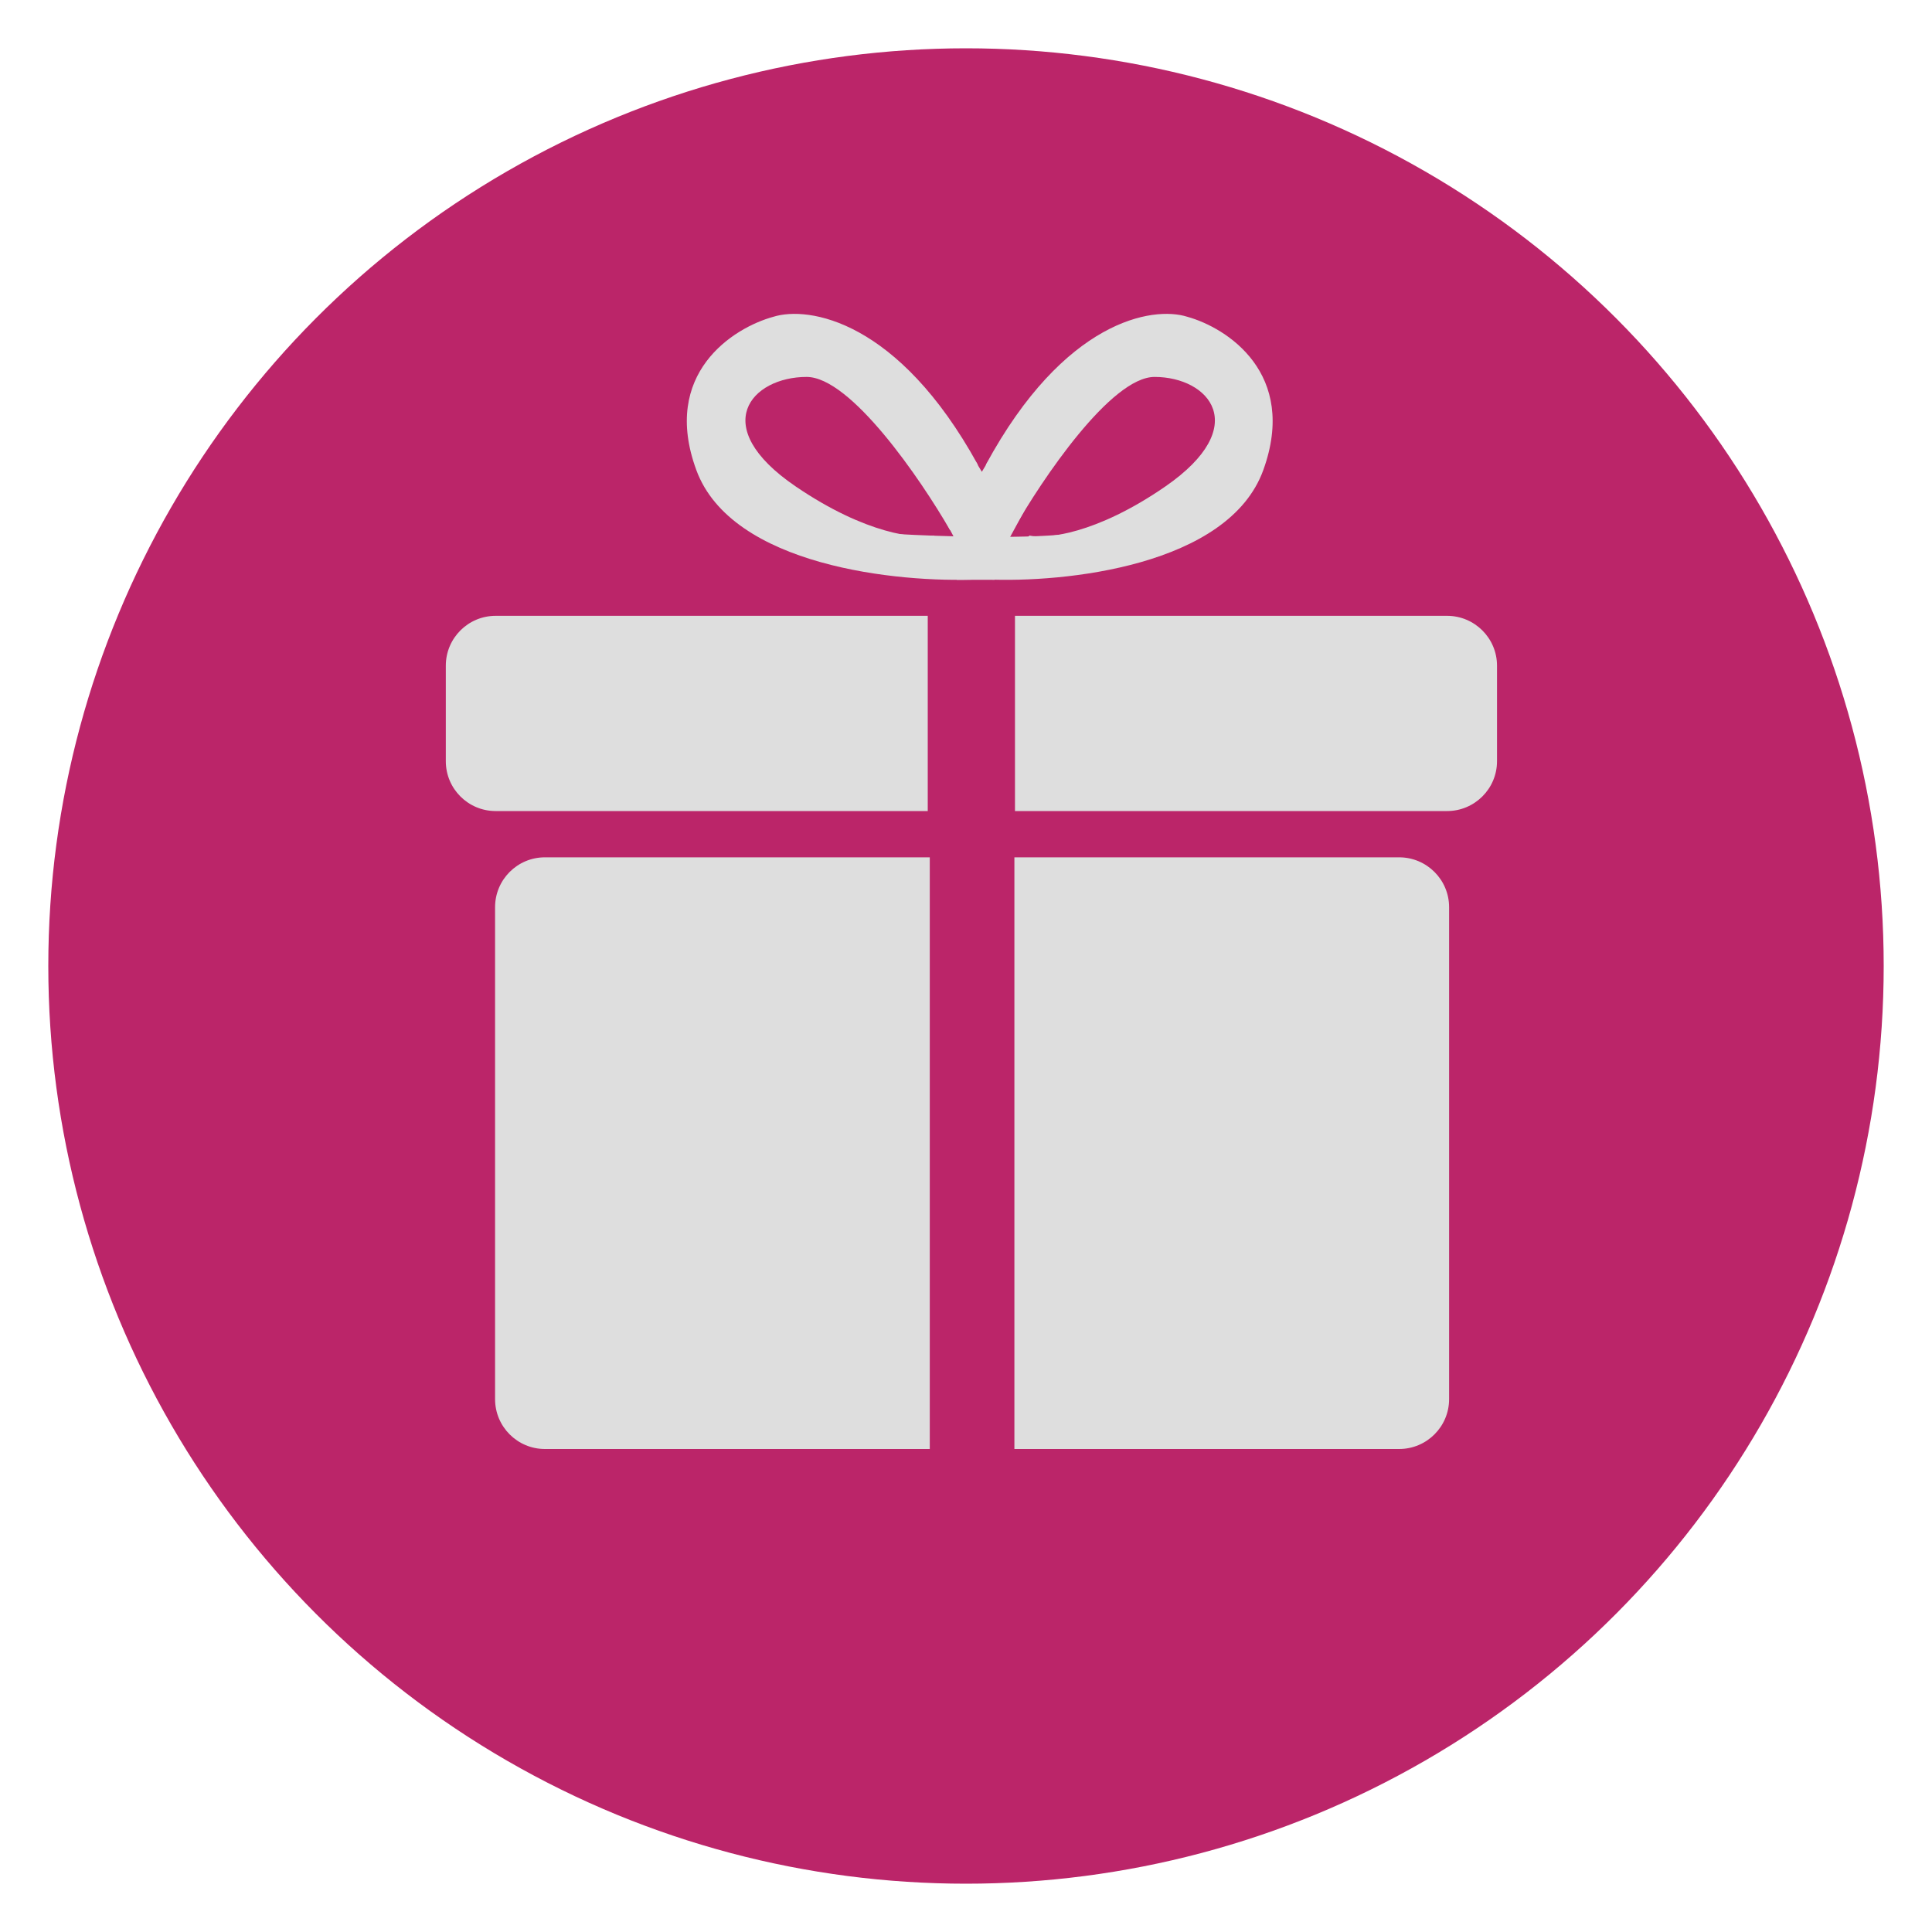
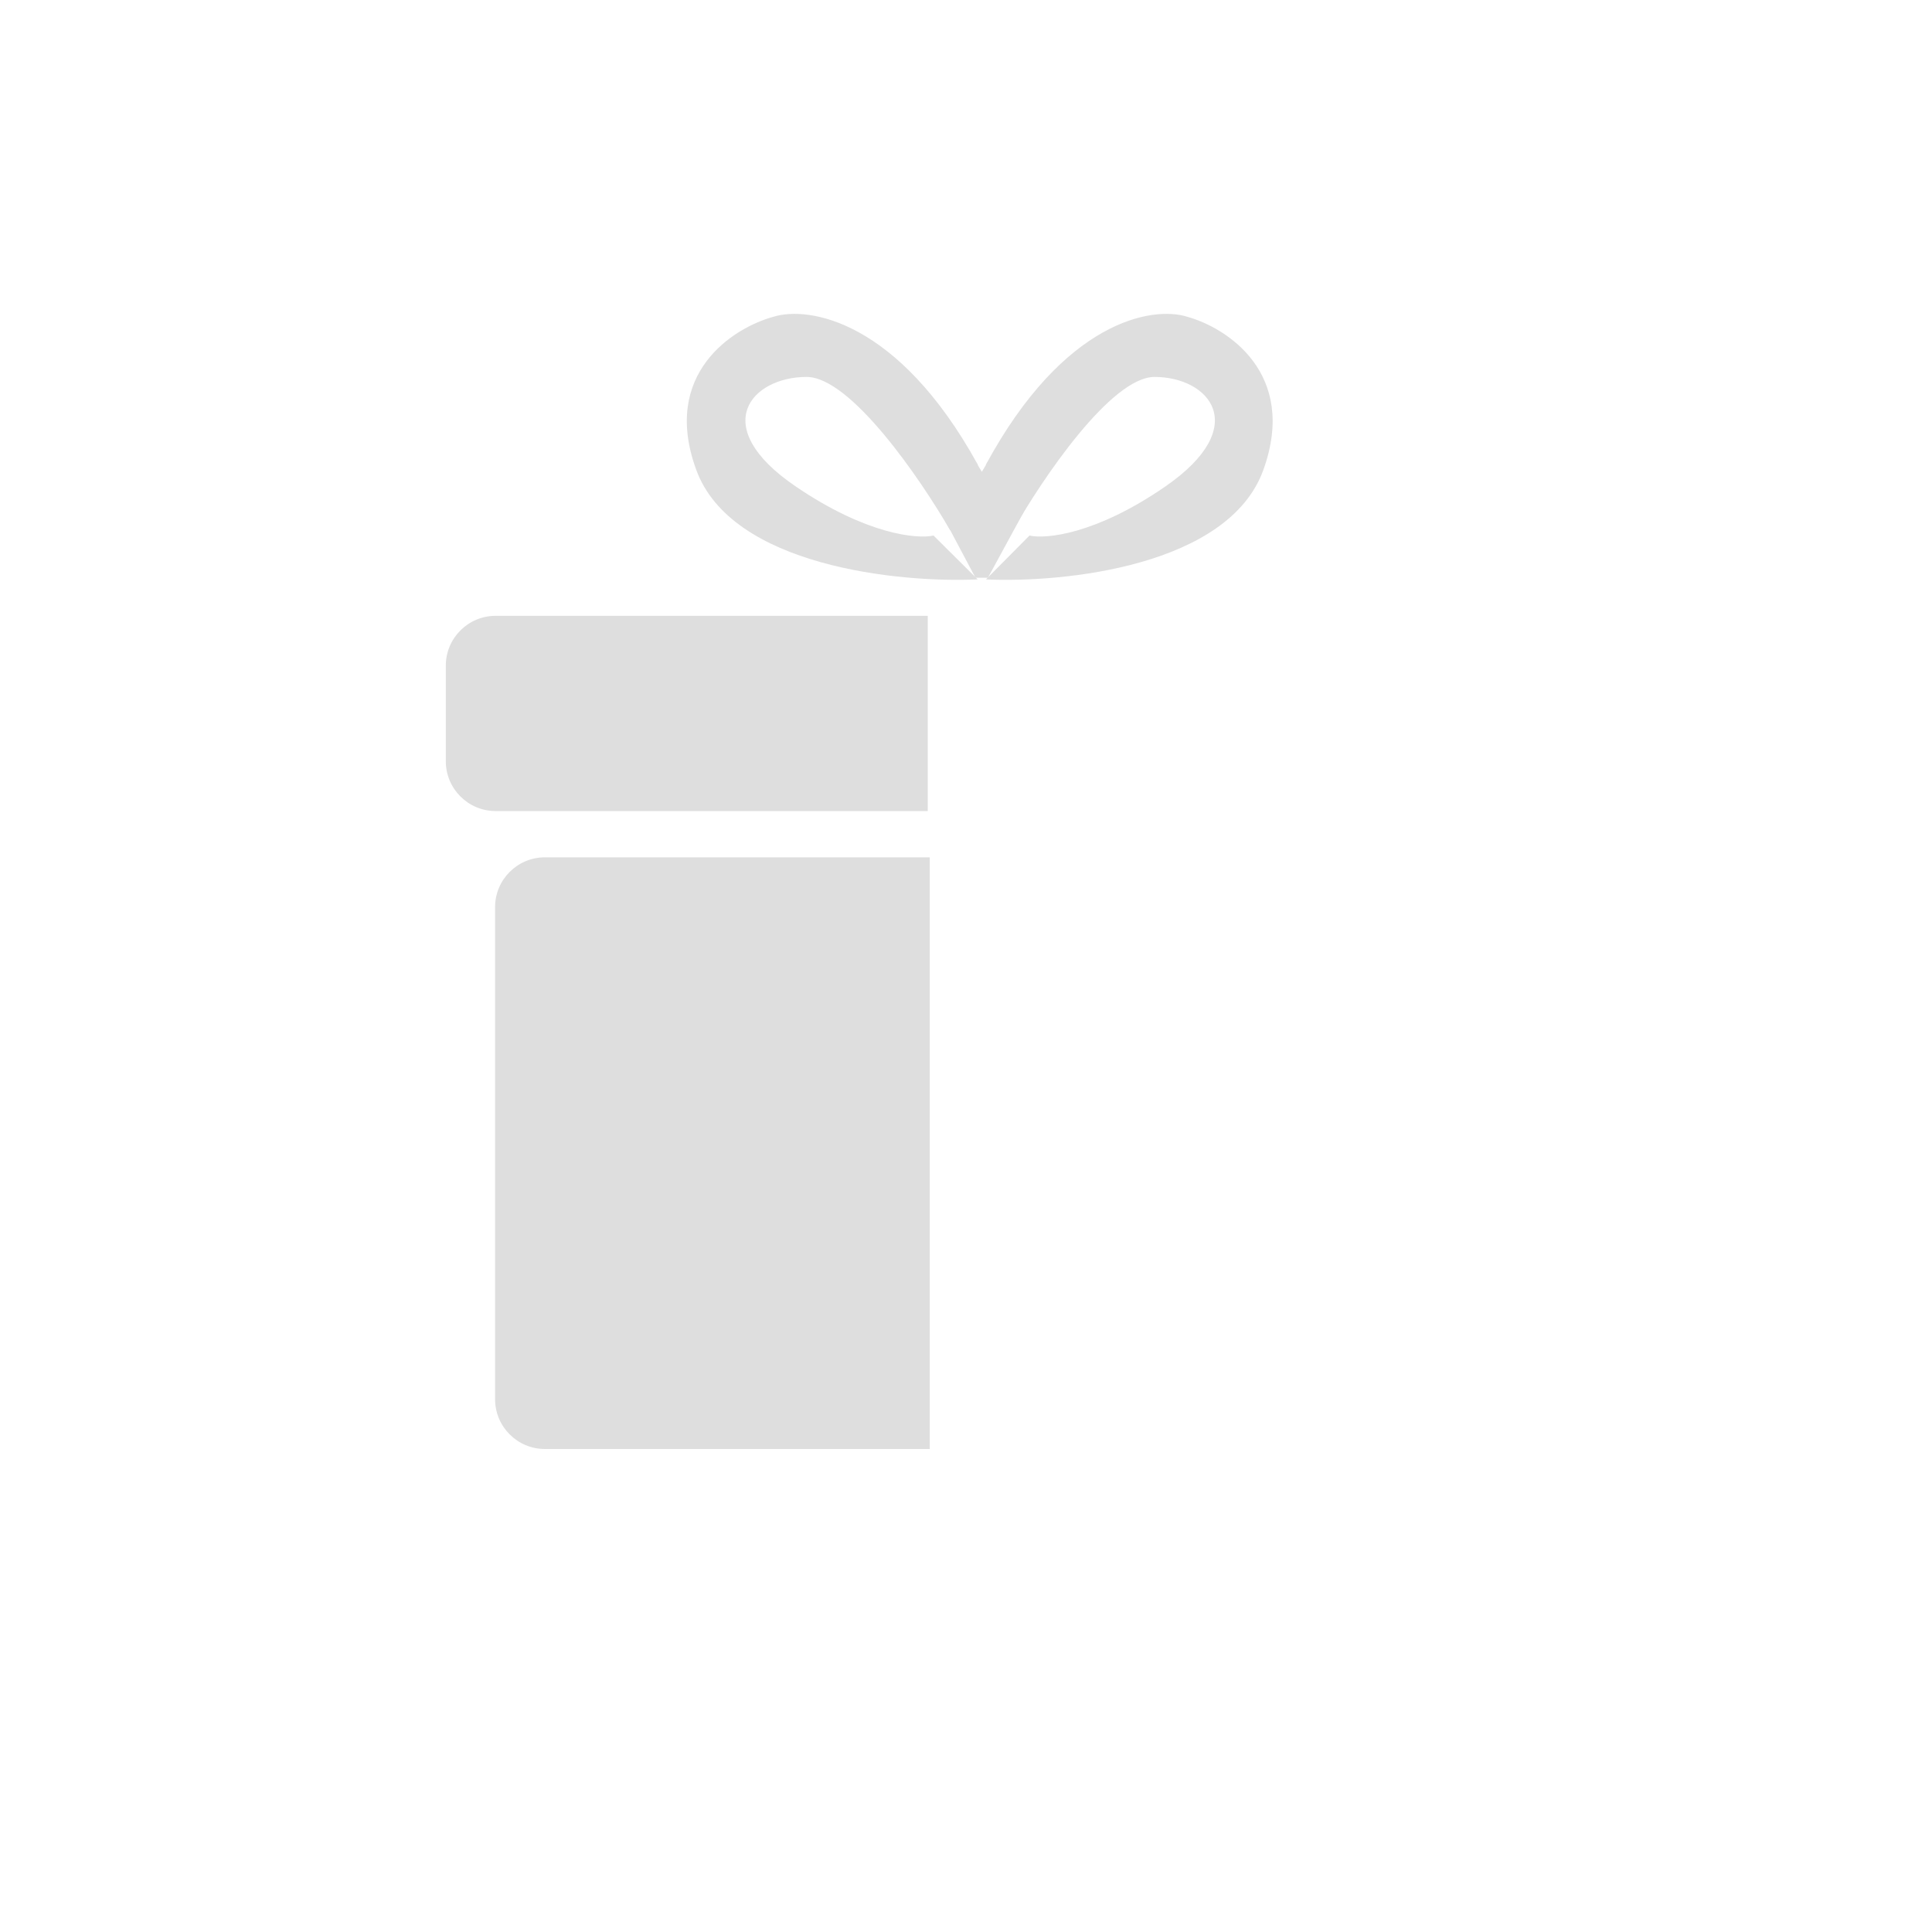
<svg xmlns="http://www.w3.org/2000/svg" width="20" height="20" viewBox="0 0 20 20" fill="none">
-   <circle cx="10" cy="10" r="9.5" fill="#BB2569" />
  <path d="M5.125 9.391C5.125 9.106 5.356 8.875 5.641 8.875H9.625V15H5.641C5.356 15 5.125 14.769 5.125 14.484V9.391Z" fill="#DEDEDE" />
-   <path d="M10.501 8.875H14.484C14.769 8.875 15.001 9.106 15.001 9.391V14.484C15.001 14.769 14.769 15 14.484 15H10.501V8.875Z" fill="#DEDEDE" />
-   <path d="M10.507 6.375H14.98C15.265 6.375 15.497 6.606 15.497 6.891V7.88C15.497 8.165 15.265 8.396 14.98 8.396H10.507V6.375Z" fill="#DEDEDE" />
  <path d="M4.615 6.891C4.615 6.606 4.846 6.375 5.131 6.375H9.604V8.396H5.131C4.846 8.396 4.615 8.165 4.615 7.88V6.891Z" fill="#DEDEDE" />
  <path d="M13.078 4.865C12.718 5.862 11.014 6.035 10.207 5.998L10.657 5.544C10.826 5.582 11.344 5.533 12.065 5.035C12.965 4.412 12.515 3.902 11.952 3.902C11.502 3.902 10.788 4.959 10.488 5.488H10.207V4.808C11.017 3.313 11.933 3.166 12.29 3.279C12.703 3.393 13.438 3.868 13.078 4.865Z" fill="#DEDEDE" />
  <path d="M10.098 5.981L9.733 5.293L10.163 4.949L10.636 5.229L10.227 5.981H10.098Z" fill="#DEDEDE" />
  <path d="M10.164 4.884L10.099 4.776L10.013 4.819L9.97 5.035H10.293V4.669L10.164 4.884Z" fill="#DEDEDE" />
  <path d="M7.208 4.865C7.573 5.862 9.302 6.035 10.121 5.998L9.664 5.544C9.492 5.582 8.967 5.533 8.236 5.035C7.322 4.412 7.779 3.902 8.35 3.902C8.807 3.902 9.53 4.959 9.835 5.488H10.121V4.808C9.298 3.313 8.369 3.166 8.007 3.279C7.588 3.393 6.842 3.868 7.208 4.865Z" fill="#DEDEDE" />
-   <path d="M11.045 5.529C10.563 5.581 9.683 5.551 9.303 5.529L9.905 6.002H10.292L10.851 5.852C11.116 5.723 11.526 5.478 11.045 5.529Z" fill="#DEDEDE" />
</svg>